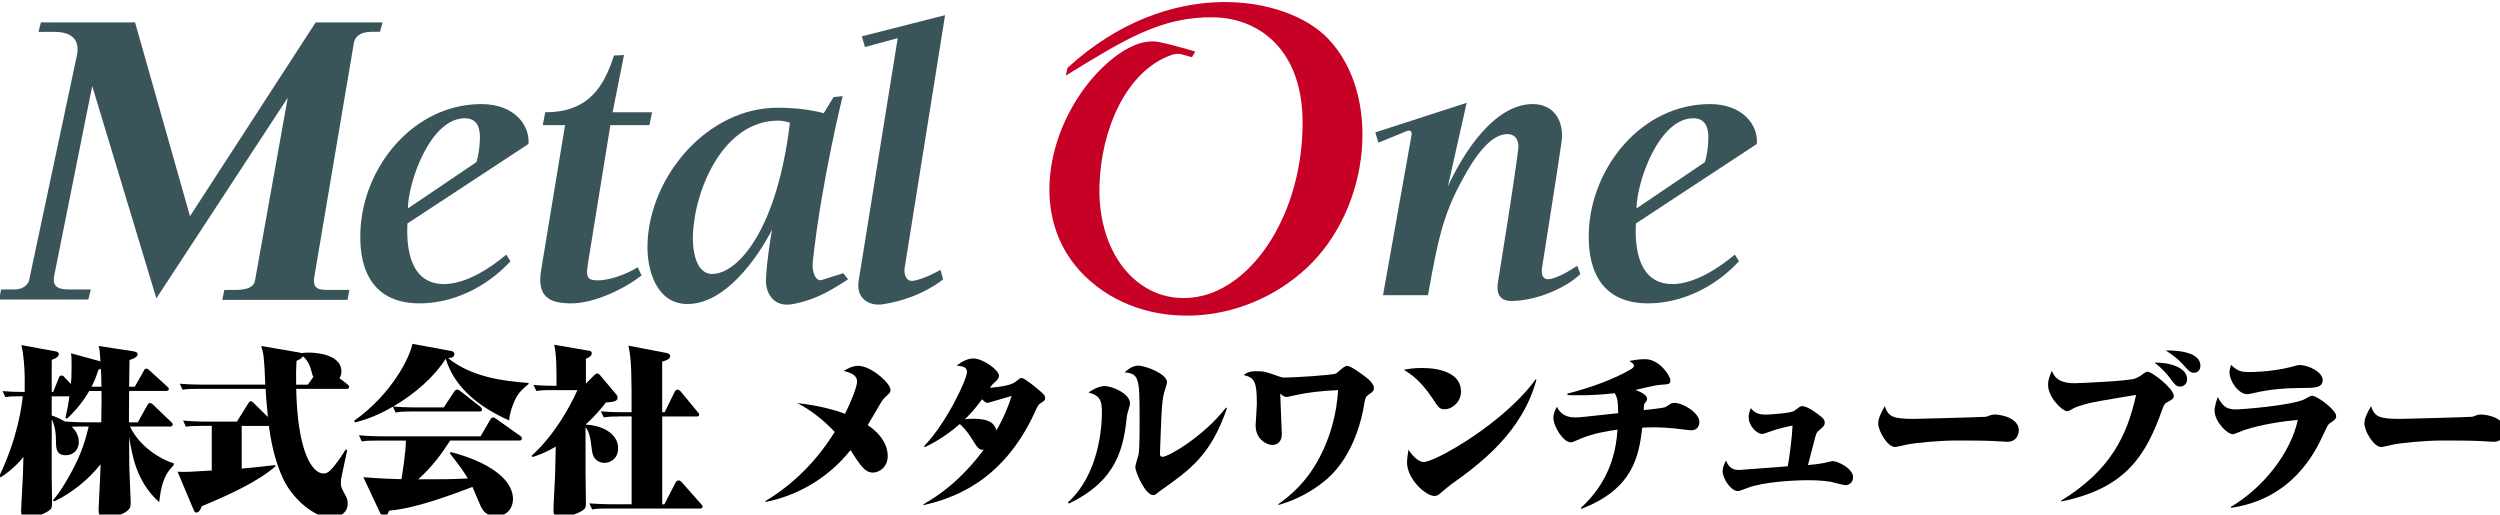
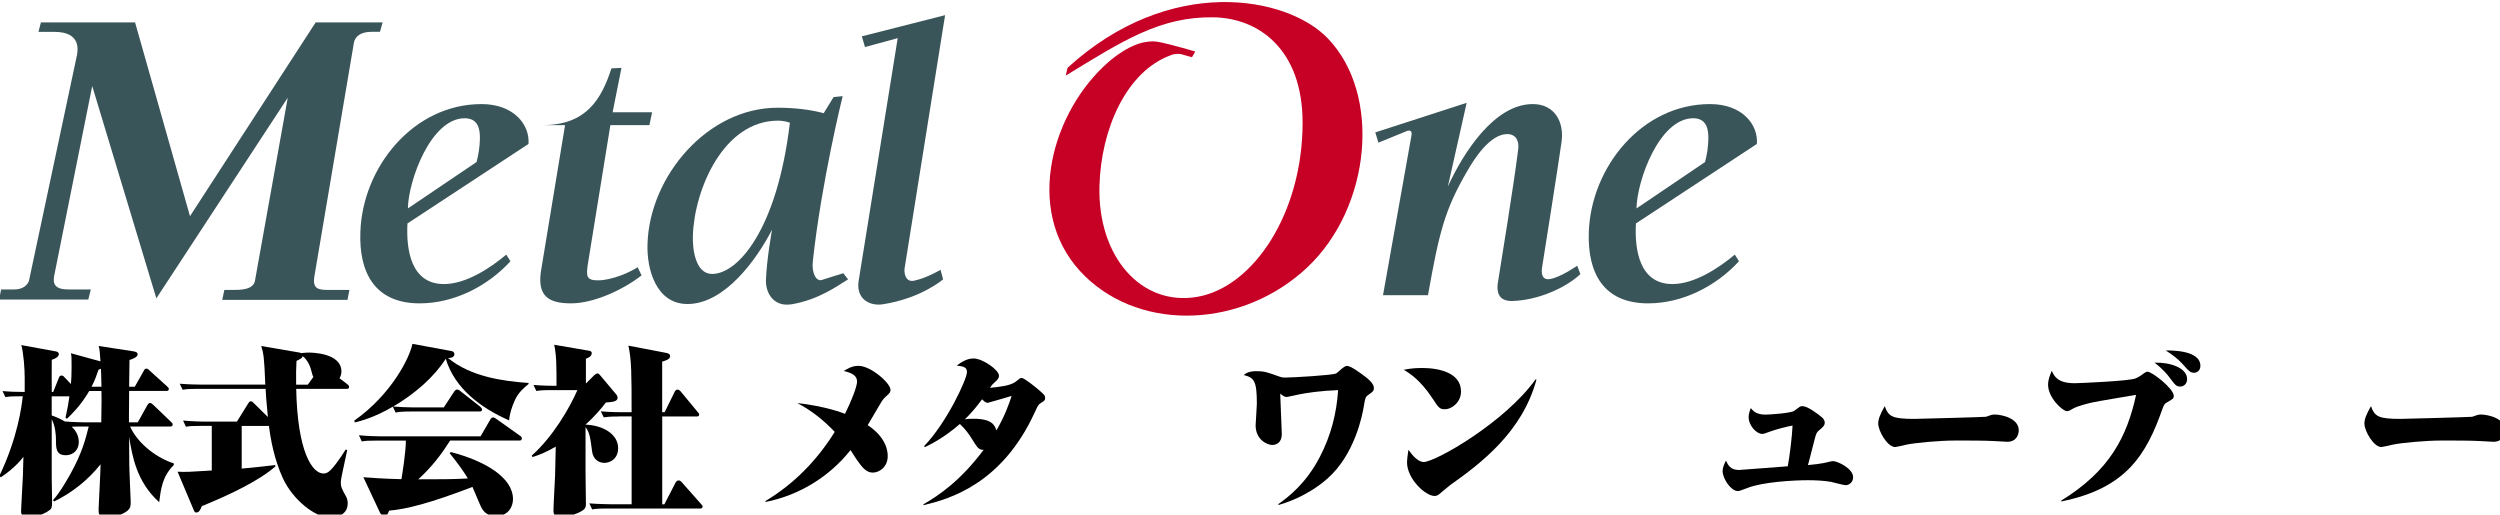
<svg xmlns="http://www.w3.org/2000/svg" xmlns:ns1="http://www.inkscape.org/namespaces/inkscape" xmlns:ns2="http://sodipodi.sourceforge.net/DTD/sodipodi-0.dtd" width="127.612mm" height="26.265mm" viewBox="0 0 127.612 26.265" version="1.1" id="svg8" ns1:version="1.0.2-2 (e86c870879, 2021-01-15)" ns2:docname="logo-metal-one-tubular-ja.svg">
  <defs id="defs2" />
  <ns2:namedview id="base" pagecolor="#ffffff" bordercolor="#666666" borderopacity="1.0" ns1:pageopacity="0.0" ns1:pageshadow="2" ns1:zoom="1.2892737" ns1:cx="217.19095" ns1:cy="-34.939411" ns1:document-units="mm" ns1:current-layer="text835" ns1:document-rotation="0" showgrid="false" fit-margin-top="0" fit-margin-left="0" fit-margin-right="0" fit-margin-bottom="0" ns1:window-width="1920" ns1:window-height="996" ns1:window-x="-8" ns1:window-y="-8" ns1:window-maximized="1">
    <ns2:guide position="1.482231e-07,26.265" orientation="0,472.071" id="guide1155" />
    <ns2:guide position="124.902,26.265" orientation="99.091,0" id="guide1157" />
    <ns2:guide position="124.902,0.047" orientation="0,-472.071" id="guide1159" />
    <ns2:guide position="1.482231e-07,0.047" orientation="-99.091,0" id="guide1161" />
  </ns2:namedview>
  <g ns1:label="レイヤー 1" ns1:groupmode="layer" id="layer1" transform="translate(5.407,-64.776)">
    <g aria-label="Metal One Tubular Inc." id="text835" style="font-style:normal;font-weight:normal;font-size:21.276px;line-height:1.25;font-family:sans-serif;fill:#000000;fill-opacity:1;stroke:none;stroke-width:0.443">
      <g id="g312-9" transform="matrix(0.403,0,0,-0.403,-63.162,203.135)">
        <g id="g88-9" transform="translate(167.377,315.941)">
          <path d="m 0,0 15.921,24.548 h 8.476 l -0.331,-1.194 h -1.041 c -1.489,0 -2.112,-0.641 -2.259,-1.369 L 15.752,-7.652 c -0.245,-1.578 0.506,-1.692 1.861,-1.692 h 2.578 l -0.239,-1.26 H 4.086 l 0.266,1.26 h 1.042 c 1.053,0 2.594,0.021 2.833,1.145 l 4.156,23.206 -16.643,-25.414 -8.123,26.891 -4.797,-23.93 c -0.254,-1.182 0.098,-1.834 1.808,-1.834 h 2.81 l -0.319,-1.276 h -11.292 l 0.249,1.276 h 1.697 c 1.092,0 1.658,0.596 1.83,1.081 l 6.101,28.693 c 0.42,2.491 -1.57,2.849 -2.834,2.849 h -2.062 l 0.31,1.205 h 11.926 z" style="fill:#3a555a;fill-opacity:1;fill-rule:nonzero;stroke:none" id="path90-7" />
        </g>
        <g id="g92-8" transform="translate(203.673,322.798)">
          <path d="m 0,0 c 0.25,0.928 0.386,1.846 0.423,2.828 0.05,1.361 -0.232,2.718 -1.92,2.718 -4.297,0 -7.135,-7.889 -7.201,-11.421 z M 4.293,-12.566 C 1.358,-15.778 -2.908,-17.9 -7.199,-17.9 c -5.667,0 -7.712,3.868 -7.516,9.041 0.271,8.198 6.701,16.201 15.345,16.201 4.13,0 6.138,-2.652 5.948,-5.051 L -8.752,-7.78 c -0.174,-3.327 0.439,-7.674 4.622,-7.674 2.779,0 5.822,1.987 7.897,3.729 l 0.526,-0.841" style="fill:#3a555a;fill-opacity:1;fill-rule:nonzero;stroke:none" id="path94-0" />
        </g>
        <g id="g96-1" transform="translate(220.908,329.104)">
-           <path d="M 0,0 H 5.001 L 4.659,-1.628 h -4.942 l -2.81,-17.33 c -0.284,-1.792 -0.299,-2.334 1.269,-2.334 1.09,0 3.163,0.52 4.997,1.661 l 0.494,-1.03 c -2.296,-1.803 -6.039,-3.545 -8.925,-3.545 -2.877,0 -4.242,0.929 -3.837,3.966 l 3.072,18.612 H -8.852 L -8.531,0 c 5.552,0 7.445,3.322 8.702,7.185 l 1.271,0.064 z" style="fill:#3a555a;fill-opacity:1;fill-rule:nonzero;stroke:none" id="path98-5" />
+           <path d="M 0,0 H 5.001 L 4.659,-1.628 h -4.942 l -2.81,-17.33 c -0.284,-1.792 -0.299,-2.334 1.269,-2.334 1.09,0 3.163,0.52 4.997,1.661 l 0.494,-1.03 c -2.296,-1.803 -6.039,-3.545 -8.925,-3.545 -2.877,0 -4.242,0.929 -3.837,3.966 l 3.072,18.612 H -8.852 c 5.552,0 7.445,3.322 8.702,7.185 l 1.271,0.064 z" style="fill:#3a555a;fill-opacity:1;fill-rule:nonzero;stroke:none" id="path98-5" />
        </g>
        <g id="g100-2" transform="translate(233.513,308.625)">
          <path d="M 0,0 C 3.267,0 8.242,5.611 9.849,19.156 9.376,19.312 8.888,19.415 8.346,19.415 1.438,19.415 -2.242,10.702 -2.437,4.889 -2.501,3.268 -2.166,0 0,0 m 8.295,21.054 c 2.173,0 4.214,-0.249 5.835,-0.695 l 1.253,2.041 1.151,0.12 c 0,0 -2.672,-10.74 -3.776,-20.881 -0.181,-1.546 0.444,-2.604 1.104,-2.41 1.129,0.348 2.753,0.864 2.753,0.864 l 0.603,-0.777 C 15.839,-1.53 13.527,-3.25 10.087,-3.841 7.861,-4.216 6.771,-2.511 6.814,-0.771 6.913,1.9 7.591,5.611 7.591,5.611 c -1.933,-3.76 -5.99,-9.42 -10.716,-9.42 -3.967,0 -5.188,4.406 -5.059,7.667 0.284,8.54 7.597,17.196 16.479,17.196" style="fill:#3a555a;fill-opacity:1;fill-rule:nonzero;stroke:none" id="path102-6" />
        </g>
        <g id="g104-5" transform="translate(262.769,307.942)">
          <path d="m 0,0 c 0,0 -2.739,-2.398 -7.627,-3.158 -1.694,-0.259 -3.35,0.673 -3.095,2.817 l 4.971,30.891 -4.145,-1.129 -0.397,1.358 10.543,2.68 -5.142,-32.157 c -0.046,-0.819 0.271,-1.671 1.213,-1.475 1.63,0.34 3.35,1.379 3.35,1.379 z" style="fill:#3a555a;fill-opacity:1;fill-rule:nonzero;stroke:none" id="path106-8" />
        </g>
        <g id="g108-6" transform="translate(359.276,322.798)">
          <path d="m 0,0 c 0.25,0.928 0.386,1.846 0.416,2.828 0.051,1.361 -0.237,2.718 -1.913,2.718 -4.292,0 -7.125,-7.889 -7.185,-11.421 z m 4.299,-12.566 c -2.946,-3.212 -7.208,-5.334 -11.51,-5.334 -5.66,0 -7.694,3.868 -7.511,9.041 0.288,8.198 6.708,16.201 15.352,16.201 4.135,0 6.137,-2.652 5.935,-5.051 L -8.754,-7.78 c -0.178,-3.327 0.436,-7.674 4.63,-7.674 2.757,0 5.812,1.987 7.895,3.729 l 0.528,-0.841" style="fill:#3a555a;fill-opacity:1;fill-rule:nonzero;stroke:none" id="path110-6" />
        </g>
        <g id="g112-8" transform="translate(317.51,326.553)">
          <path d="M 0,0 11.575,3.746 9.192,-6.852 c 2.002,4.347 5.905,10.439 10.756,10.439 2.763,0 3.994,-2.262 3.647,-4.764 -0.353,-2.61 -2.491,-16.061 -2.491,-16.061 -0.093,-0.851 0.151,-1.492 1.02,-1.341 1.405,0.246 3.45,1.694 3.45,1.694 l 0.403,-1.064 c -1.682,-1.606 -5.215,-3.322 -8.65,-3.407 -1.802,-0.044 -1.97,1.279 -1.802,2.31 0.402,2.504 2.056,12.645 2.578,16.92 0.126,0.922 -0.207,1.911 -1.395,1.911 -2.182,0 -4.194,-3.158 -5.058,-4.678 -2.891,-4.96 -3.564,-7.83 -4.976,-15.726 H 0.978 L 4.536,-0.645 C 4.705,0.013 4.597,0.456 3.844,0.111 L 0.396,-1.302 Z" style="fill:#3a555a;fill-opacity:1;fill-rule:nonzero;stroke:none" id="path114-0" />
        </g>
        <g id="g116-5" transform="translate(290.466,337.927)">
          <path d="M 0,0 C 1.189,-0.238 4.243,-1.128 4.243,-1.128 L 3.826,-1.854 2.403,-1.453 C 1.698,-1.351 1.21,-1.574 1.21,-1.574 c -5.745,-2.05 -8.921,-9.473 -9.104,-16.597 -0.234,-9.002 5.333,-15.274 12.425,-14.028 7.114,1.26 13.305,10.635 13.305,22.053 0,9.349 -5.615,13.261 -11.291,13.35 -6.734,0.102 -11.46,-2.959 -18.705,-7.382 l 0.218,0.976 c 12.935,11.847 27.814,9.129 32.98,3.725 6.838,-7.109 5.453,-21.423 -2.627,-29.015 -8.1,-7.603 -20.777,-8.21 -28.086,-1.146 -7.829,7.554 -4.574,19.991 2.213,26.53 2.632,2.513 4.576,3.033 5.264,3.154 C -1.221,0.229 -0.748,0.163 0,0" style="fill:#c70026;fill-opacity:1;fill-rule:nonzero;stroke:none" id="path118-0" />
        </g>
      </g>
      <g id="g942" transform="matrix(0.699,0,0,0.699,70.893,-17.424)">
        <g class="st0" id="g12" style="enable-background:new" transform="matrix(0.265,0,0,0.265,-127.193,78.91)">
          <path d="m 111.93,284.37 c -6.2,-5.56 -7.42,-12.63 -8.29,-18 0.05,3.76 0,4.15 0.05,7.56 0,1.61 0.39,9.76 0.39,10.24 0,0.98 -0.05,1.61 -0.44,2.1 -1.02,1.27 -3.76,2.24 -6.2,2.24 -2.1,0 -2.2,-0.54 -2.2,-2.34 0,-0.83 0.54,-10.29 0.54,-12.24 -3.46,4.34 -7.81,7.81 -12.78,10.24 l -0.34,-0.34 c 2.1,-2.29 4.44,-6.59 4.83,-7.27 3.22,-5.81 4.2,-9.71 5.02,-13.03 h -1.9 c -0.39,0 -2,0 -2.78,0.05 0.63,0.63 1.95,1.95 1.95,4.24 0,1.85 -1.22,3.61 -3.61,3.61 -2.68,0 -2.68,-2 -2.68,-4.15 0,-1.37 -0.15,-3.8 -1.17,-5.76 v 16.24 c 0,0.93 0.1,5.42 0.1,6.44 0,1.66 -0.2,1.9 -0.44,2.15 -1.17,1.02 -3.56,2.1 -5.95,2.1 -2.15,0 -2.15,-0.98 -2.15,-1.66 0,-0.1 0.05,-0.88 0.1,-2.2 0.44,-7.56 0.44,-8.44 0.54,-12.73 -0.29,0.44 -2.44,3.17 -6.24,5.66 l -0.39,-0.39 c 5.07,-10.54 6.2,-19.42 6.44,-21.95 -2.93,0 -3.61,0.05 -4.78,0.24 l -0.78,-1.66 c 1.56,0.15 3.46,0.24 6.1,0.24 v -3.9 c 0,-2.44 -0.29,-6.68 -0.93,-9.02 l 9.61,1.76 c 0.29,0.05 0.73,0.29 0.73,0.68 0,0.49 -0.39,1.12 -1.95,1.61 -0.05,1.27 0,7.46 0,8.88 h 0.39 l 1.61,-4 c 0.1,-0.29 0.29,-0.54 0.68,-0.54 0.39,0 0.54,0.15 0.88,0.54 l 1.71,1.8 c 0.1,-0.83 0.19,-2.29 0.19,-4.58 0,-2.78 0,-3.07 -0.19,-3.9 l 8.15,2.24 c -0.2,-2.83 -0.2,-3.12 -0.49,-4.24 l 9.51,1.46 c 0.63,0.1 1.22,0.29 1.22,0.83 0,0.88 -1.71,1.42 -2.24,1.56 -0.05,1.07 -0.05,6.2 -0.1,7.37 h 1.56 l 2.49,-4.39 c 0.15,-0.29 0.29,-0.59 0.68,-0.59 0.34,0 0.49,0.1 0.93,0.54 l 4.73,4.29 c 0.34,0.29 0.54,0.49 0.54,0.78 0,0.54 -0.49,0.54 -0.73,0.54 h -10.2 c 0,0.98 -0.05,5.51 -0.05,6.59 v 2.05 h 2.44 l 2.63,-4.73 c 0.2,-0.29 0.34,-0.59 0.73,-0.59 0.34,0 0.49,0.15 0.93,0.54 l 4.78,4.58 c 0.39,0.39 0.54,0.49 0.54,0.78 0,0.58 -0.54,0.58 -0.73,0.58 H 103.9 c 2.44,5.27 8.05,8.93 12.05,10.15 v 0.49 c -3.14,3.04 -3.58,6.7 -4.02,10.21 z M 92.66,253.73 c -2.34,4 -4.83,6.39 -6.15,7.66 l -0.39,-0.29 c 0.63,-2.88 0.88,-4.34 1.07,-5.9 h -4.88 v 5.27 c 1.8,0.63 2.88,1.22 3.61,1.66 2.49,0.2 5.07,0.24 5.56,0.24 h 4.49 c 0.1,-6.29 0.1,-7.02 0.05,-8.63 h -3.36 z m 3.22,-6.14 c -0.2,0.1 -0.29,0.15 -0.68,0.29 -0.39,1.17 -0.88,2.68 -1.9,4.68 h 2.73 c -0.05,-2.73 -0.1,-3.61 -0.15,-4.97 z" id="path4" />
          <path d="m 163.73,251.83 c 0.44,0.34 0.54,0.54 0.54,0.78 0,0.44 -0.34,0.54 -0.73,0.54 h -13.85 c 0.34,17.27 4.39,23.32 7.51,23.32 1.12,0 2.15,-0.39 6.15,-6.63 l 0.39,0.2 c -1.61,7.42 -1.76,8.15 -1.76,8.93 0,1.12 0.24,1.71 1.51,3.95 0.34,0.63 0.39,1.42 0.39,1.81 0,3.61 -4,3.9 -4.78,3.9 -4.2,0 -10.34,-4.93 -13.07,-10.83 -2.44,-5.32 -3.41,-10.88 -3.85,-14.44 h -7.51 v 11.76 c 2.1,-0.2 7.46,-0.73 9.27,-0.98 v 0.39 c -4.59,4 -12.49,7.76 -20.24,10.93 -0.49,1.17 -0.83,1.76 -1.56,1.76 -0.39,0 -0.49,-0.24 -0.73,-0.78 L 117,275.98 c 2.49,0.1 3.17,0.05 9.42,-0.34 v -12.29 h -3.02 c -2.39,0 -3.17,0.05 -4.1,0.24 l -0.78,-1.71 c 2.59,0.24 5.27,0.29 5.76,0.29 h 9.07 l 3.12,-5.02 c 0.29,-0.49 0.49,-0.58 0.73,-0.58 0.39,0 0.54,0.29 0.88,0.58 l 3.81,3.76 c -0.44,-4.39 -0.59,-6.63 -0.63,-7.76 h -18.78 c -2.59,0 -3.27,0.1 -4.1,0.24 l -0.78,-1.66 c 2.44,0.2 4.83,0.24 5.76,0.24 h 17.81 c -0.29,-7.66 -0.49,-8.63 -1.12,-10.63 l 10.59,1.81 c 0.15,0.05 0.24,0.1 0.39,0.15 1.07,-0.1 1.37,-0.15 2.05,-0.15 0.68,0 9.07,0 9.07,5.22 0,0.98 -0.34,1.51 -0.54,1.85 z m -9.32,-1.95 c -0.2,-0.39 -0.24,-0.54 -0.59,-1.85 -0.29,-1.12 -0.93,-2.78 -2.34,-3.9 -0.15,0.54 -0.29,0.58 -1.71,1.32 -0.1,1.71 -0.15,3.9 -0.1,6.54 h 3.22 z" id="path6" />
          <path d="m 209.92,256.32 c -0.78,1.76 -1.41,3.61 -1.56,5.51 -7.81,-3.42 -15.02,-8.83 -17.46,-16.98 -3.17,4.98 -8.49,9.66 -14.49,13.17 1.12,0.1 4.05,0.24 5.66,0.24 h 8.29 l 2.88,-4.39 c 0.29,-0.44 0.68,-0.54 0.83,-0.54 0.34,0 0.78,0.34 0.93,0.49 l 5.41,4.24 c 0.05,0.05 0.49,0.44 0.49,0.78 0,0.49 -0.34,0.54 -0.73,0.54 h -18.98 c -2.59,0 -3.32,0.15 -4.1,0.29 l -0.78,-1.61 c -5.17,3.02 -8.78,3.9 -10.44,4.34 l -0.2,-0.49 c 10.2,-7.17 15.27,-17.27 16.05,-21.17 l 10.83,2 c 0.2,0.05 0.73,0.24 0.73,0.83 0,1.02 -1.22,1.07 -1.76,1.07 6.29,5.17 15.17,6.39 22.2,6.88 v 0.29 c -1.26,1.04 -2.78,2.26 -3.8,4.51 z m 1.22,11.07 h -19.03 c -2.29,3.61 -4.88,7.12 -8.78,10.68 5.81,0 9.76,0 13.66,-0.24 -1.17,-1.95 -2.49,-3.8 -5.02,-6.98 l 0.34,-0.29 c 9.22,2.39 17.12,6.93 17.12,12.98 0,2.24 -1.46,4.63 -4.54,4.63 -2.78,0 -3.76,-1.22 -4.63,-3.32 -0.29,-0.73 -1.71,-4.05 -2,-4.68 -11.71,4.49 -18.1,6.1 -22.98,6.54 -0.39,1.22 -0.93,1.46 -1.27,1.46 -0.44,0 -1.02,-0.44 -1.22,-0.88 l -4.59,-9.8 c 1.9,0.15 5.56,0.44 10.49,0.54 0.29,-1.71 1.22,-7.56 1.22,-10.63 h -8.05 c -2.39,0 -3.07,0.05 -4.1,0.24 l -0.78,-1.71 c 2.44,0.24 4.88,0.29 5.76,0.29 h 27.76 l 2.68,-4.63 c 0.24,-0.44 0.59,-0.58 0.78,-0.58 0.29,0 0.78,0.34 0.98,0.49 l 6.39,4.54 c 0.39,0.24 0.54,0.44 0.54,0.78 0,0.47 -0.34,0.57 -0.73,0.57 z" id="path8" />
          <path d="m 214.59,271.54 c 5.81,-5.17 10.39,-13.02 12.59,-18.05 h -7.22 c -2.54,0 -3.27,0.1 -4.1,0.24 l -0.78,-1.66 c 2.44,0.2 4.78,0.24 6.34,0.24 0,-5.46 0,-8.34 -0.63,-11.32 l 9.66,1.66 c 0.24,0.05 0.68,0.15 0.68,0.63 0,0.98 -1.17,1.41 -1.61,1.56 v 6.83 l 2.15,-2.15 c 0.15,-0.15 0.68,-0.63 1.02,-0.63 0.34,0 0.63,0.34 0.78,0.54 l 4.34,5.17 c 0.2,0.19 0.44,0.58 0.44,0.98 0,1.07 -1.32,1.17 -3.22,1.32 -1.27,1.66 -2.98,3.71 -5.61,6.1 4.83,0.19 8.98,2.63 8.98,6.49 0,3.12 -2.44,4.05 -3.76,4.05 -1.71,0 -3.12,-1.07 -3.41,-3.12 -0.49,-3.8 -0.68,-5.27 -1.81,-6.73 v 12.44 c 0,1.37 0.1,7.56 0.1,8.83 0,0.59 -0.1,1.17 -0.93,1.71 -2.05,1.32 -4.68,1.71 -6.2,1.71 -1.76,0 -1.81,-0.93 -1.81,-1.8 0,-1.32 0.39,-7.95 0.44,-9.42 0,-1.27 0.19,-6.93 0.19,-8.1 -2.93,1.71 -4.63,2.29 -6.39,2.88 z m 23.96,-10.78 c -2.44,0 -3.07,0.1 -4.1,0.24 l -0.83,-1.66 c 2.59,0.24 5.42,0.24 5.81,0.24 h 2.68 c 0,-10.2 0,-14.44 -0.88,-18.34 l 10.44,2 c 0.24,0.05 1.07,0.19 1.07,0.88 0,0.93 -1.51,1.32 -2.2,1.51 v 13.95 h 0.68 l 2.78,-5.66 c 0,-0.05 0.29,-0.58 0.78,-0.58 0.39,0 0.83,0.49 0.88,0.54 l 4.59,5.56 c 0.44,0.54 0.49,0.54 0.49,0.78 0,0.49 -0.39,0.54 -0.73,0.54 h -9.46 v 24.2 h 0.59 l 3.12,-6.05 c 0.1,-0.2 0.44,-0.54 0.83,-0.54 0.39,0 0.83,0.44 0.88,0.54 l 5.22,5.9 c 0.39,0.49 0.49,0.49 0.49,0.73 0,0.49 -0.34,0.58 -0.73,0.58 h -25.61 c -2.59,0 -3.27,0.1 -4.1,0.24 l -0.78,-1.66 c 2.54,0.2 5.37,0.24 5.76,0.24 h 5.9 v -24.2 h -3.57 z" id="path10" />
        </g>
        <g class="st0" id="g38" style="enable-background:new" transform="matrix(0.265,0,0,0.265,-127.193,78.91)">
          <path d="m 312.15,255.29 c -0.63,0.58 -0.93,0.98 -1.56,2.05 -1.51,2.63 -1.76,2.93 -3.41,5.8 5.41,3.61 5.51,7.56 5.51,8.54 0,3.02 -2.34,4.54 -4.1,4.54 -1.85,0 -2.93,-1.42 -4.54,-3.71 -0.29,-0.39 -1.37,-2.15 -1.61,-2.49 -5.85,7.37 -14.15,12.44 -23.37,14.29 l -0.1,-0.24 c 7.85,-4.68 14.29,-11.27 19.12,-19.07 -3.02,-3.17 -6.44,-5.95 -10.34,-7.95 7.81,0.88 12.73,2.78 13.17,2.98 1.76,-3.51 3.32,-7.51 3.32,-8.88 0,-1.32 -0.83,-2.29 -3.66,-2.93 0.88,-0.54 2.24,-1.42 4,-1.42 3.56,0 8.88,4.83 8.88,6.59 0.01,0.68 -0.18,0.88 -1.31,1.9 z" id="path16" />
          <path d="m 354.88,257.05 c -0.68,0.44 -0.78,0.63 -1.66,2.54 -9.07,19.85 -23.56,23.9 -30.64,25.61 l -0.05,-0.24 c 4.2,-2.44 10.15,-6.39 16.59,-15.02 -1.37,0.05 -1.71,-0.58 -3.37,-3.22 -0.49,-0.83 -1.61,-2.44 -3.17,-3.9 -4.39,3.8 -7.95,5.56 -9.66,6.39 l -0.2,-0.29 c 6.24,-6.44 11.81,-18.49 11.81,-20.39 0,-1.42 -1.02,-1.56 -2.83,-1.81 1.37,-1.02 2.88,-1.95 4.63,-1.95 2.54,0 7.02,3.17 7.02,4.73 0,0.73 -0.49,1.22 -0.83,1.51 -0.93,0.83 -1.02,0.93 -1.66,1.85 2.49,-0.24 5.71,-0.58 7.12,-1.71 1.12,-0.93 1.27,-1.02 1.61,-1.02 0.73,0 3.85,2.54 4.68,3.27 1.56,1.32 1.8,1.61 1.8,2.24 0.03,0.58 -0.16,0.78 -1.19,1.41 z M 340.25,257 c -0.54,0 -1.02,-0.44 -1.56,-0.98 -2.05,2.78 -3.27,4.05 -4.73,5.51 0.59,-0.1 1.27,-0.15 2.34,-0.15 5.02,0 5.9,1.71 6.34,3.22 2.34,-4.05 3.46,-7.22 4.2,-9.51 -1.08,0.3 -6.4,1.91 -6.59,1.91 z" id="path18" />
-           <path d="m 378.63,260.47 c -0.93,8.83 -2.63,17.9 -16.05,24.29 l -0.24,-0.34 c 8.44,-7.56 9.37,-20.49 9.37,-24.63 0,-3.32 -0.34,-4.73 -3.71,-5.66 1.02,-0.63 2.73,-1.76 4.49,-1.76 1.8,0 6.98,1.95 6.98,4.83 -0.01,0.53 -0.79,2.78 -0.84,3.27 z m 9.08,20.83 c -0.2,0.15 -0.98,0.78 -1.12,0.88 -0.29,0.2 -0.54,0.24 -0.78,0.24 -2.1,0 -4.88,-6.29 -4.88,-7.71 0,-0.78 0.88,-3.22 0.93,-3.66 0.29,-2.49 0.24,-8.2 0.24,-10.2 0,-10.68 -0.19,-11.9 -4.15,-12.25 0.68,-0.58 2.05,-1.85 3.76,-1.85 2.05,0 7.95,2.29 7.95,4.54 0,0.49 -0.73,2.54 -0.83,2.98 -0.24,1.02 -0.54,2.24 -0.73,6.68 -0.05,1.61 -0.39,8.73 -0.39,10.2 0,0.39 0.19,0.73 0.73,0.73 1.46,0 11.07,-5.37 17.51,-13.61 l 0.2,0.29 c -4.49,12.88 -9.96,16.74 -18.44,22.74 z" id="path20" />
          <path d="m 445.26,254.71 c -0.98,0.68 -0.98,0.93 -1.37,3.22 -0.39,2.44 -2.49,13.37 -10.15,20.05 -5.61,4.83 -11.27,6.54 -13.32,7.17 l -0.1,-0.24 c 2.98,-2.1 7.71,-5.81 11.46,-13.03 2.98,-5.71 4.63,-11.95 5.02,-18.39 -5.12,0.2 -8.68,0.78 -10.68,1.17 -0.58,0.1 -3.22,0.73 -3.56,0.73 -0.54,0 -1.17,-0.49 -1.71,-0.93 0.05,1.27 0.44,10.83 0.44,11.17 0,2.44 -1.66,2.98 -2.63,2.98 -1.41,0 -4.59,-1.46 -4.59,-5.42 0,-0.49 0.34,-5.02 0.34,-5.95 0,-6.29 -0.73,-7.17 -3.61,-7.9 0.73,-0.59 1.42,-1.07 3.66,-1.07 2,0 2.93,0.34 5.81,1.37 1.07,0.39 1.32,0.39 2,0.39 2,0 12.88,-0.63 13.95,-1.12 0.59,-0.29 2.15,-2.1 3.03,-2.1 1.02,0 3.56,1.9 4.24,2.39 1.27,0.93 3.17,2.34 3.17,3.66 0.02,0.83 -0.18,0.97 -1.4,1.85 z" id="path22" />
          <path d="m 466.18,258.76 c -1.41,0 -1.66,-0.39 -3.46,-3.12 -3.37,-5.07 -6.24,-6.78 -7.81,-7.76 1.07,-0.2 2.54,-0.49 4.98,-0.49 4.78,0 10.78,1.32 10.78,6.49 0,2.78 -2.34,4.88 -4.49,4.88 z m 1.47,20.93 c -0.49,0.34 -2.63,2.24 -3.12,2.58 -0.49,0.34 -0.88,0.39 -1.17,0.39 -2.49,0 -7.56,-4.73 -7.56,-9.22 0,-1.12 0.24,-2.44 0.39,-3.51 0.98,1.42 2.59,3.37 4.2,3.37 3.27,0 22.49,-11.03 30.83,-22.78 l 0.24,0.1 c -3.96,14.53 -15.37,23.07 -23.81,29.07 z" id="path24" />
-           <path d="m 534.13,264.56 c -0.73,0 -3.76,-0.44 -4.39,-0.49 -4,-0.44 -7.27,-0.34 -9.12,-0.24 -0.93,7.61 -2.34,16.88 -16.83,22.39 l -0.1,-0.24 c 3.56,-3.37 9.42,-9.71 10.1,-21.61 -3.32,0.49 -6.63,1.07 -9.76,2.34 -2.68,1.12 -2.68,1.17 -3.12,1.17 -2.05,0 -4.78,-4.39 -4.78,-6.73 0,-1.32 0.54,-2.24 0.98,-3.07 0.98,2.15 2.83,2.93 4.88,2.93 1.41,0 2.34,-0.1 12,-1.17 -0.1,-3.32 -0.1,-3.85 -0.93,-5.51 -6.15,0.73 -10.59,0.58 -12.98,0.54 l -0.15,-0.39 c 7.12,-1.85 13.07,-4.1 17.71,-6.83 0.29,-0.19 0.68,-0.49 0.68,-0.88 0,-0.54 -0.63,-0.88 -1.27,-1.32 1.02,-0.19 2.54,-0.49 4.39,-0.49 3.9,0 6.93,4.59 6.93,5.85 0,1.02 -0.39,1.07 -2.73,1.22 -2,0.15 -4.98,1.02 -6.93,1.42 1.37,0.49 3.22,1.27 3.22,2.44 0,0.49 -0.15,0.68 -0.59,1.17 -0.24,0.29 -0.24,0.49 -0.34,1.95 1.95,-0.19 5.46,-0.63 5.85,-0.78 0.29,-0.1 1.22,-0.73 1.51,-0.93 0.24,-0.15 0.59,-0.29 1.12,-0.29 2.39,0 6.88,2.73 6.88,5.27 0.02,1.01 -0.57,2.28 -2.23,2.28 z" id="path26" />
          <path d="m 570.62,273.59 c 0.39,-0.05 2.1,-0.54 2.49,-0.54 1.37,0 5.61,2.05 5.61,4.44 0,1.66 -1.42,2.2 -2,2.2 -0.68,0 -3.56,-0.83 -4.15,-0.93 -2,-0.34 -4.34,-0.44 -6.29,-0.44 -3.81,0 -12.25,0.44 -16.59,2.1 -2.05,0.78 -2.29,0.88 -2.78,0.88 -1.85,0 -4.15,-3.42 -4.15,-5.51 0,-1.02 0.49,-2 0.93,-2.88 0.49,1.07 1.12,2.59 3.56,2.59 0.44,0 11.32,-0.88 13.46,-1.02 0.44,-2.15 1.22,-8.29 1.32,-11.22 -1.46,0.24 -4.39,1.02 -5.37,1.37 -2.39,0.88 -2.68,0.93 -3.02,0.93 -1.46,0 -3.71,-2.2 -3.71,-4.68 0,-0.88 0.34,-1.76 0.59,-2.44 0.68,0.83 1.56,1.8 4.05,1.8 1.22,0 6.93,-0.39 7.9,-1.02 0.24,-0.15 1.22,-0.88 1.46,-1.07 0.24,-0.19 0.54,-0.24 0.88,-0.24 1.32,0 4.2,2.1 5.42,3.17 0.39,0.34 0.68,0.88 0.68,1.42 0,0.63 -0.39,1.12 -1.42,1.95 -0.83,0.63 -0.93,1.02 -1.27,2.24 -0.34,1.17 -1.61,6.39 -1.95,7.46 1.76,-0.17 3.08,-0.32 4.35,-0.56 z" id="path28" />
          <path d="m 621.2,267.73 c -0.1,0 -3.17,-0.15 -3.66,-0.2 -2.44,-0.15 -7.66,-0.15 -10.44,-0.15 -4.88,0 -11.56,0.68 -13.56,1.12 -0.54,0.15 -2.98,0.68 -3.22,0.68 -2.15,0 -4.68,-4.44 -4.68,-6.49 0,-1.22 0.54,-2.54 1.8,-4.78 1.02,2.83 2,3.51 8.1,3.51 0.88,0 19.03,-0.49 19.76,-0.58 0.54,-0.1 1.46,-0.63 2.29,-0.63 2.29,0 6.78,1.12 6.78,4.34 0,1.04 -0.54,3.18 -3.17,3.18 z" id="path30" />
          <path d="m 665.09,256.95 c -0.39,0.2 -0.68,0.49 -1.07,1.56 -4.54,12.98 -10.15,22.05 -27.9,25.66 l -0.1,-0.2 c 13.51,-8.29 18.2,-17.8 20.68,-29.17 -1.95,0.34 -10.39,1.71 -12.1,2.1 -0.68,0.15 -4.05,0.93 -5.42,1.76 -0.78,0.44 -1.02,0.63 -1.56,0.63 -1.12,0 -5.17,-3.66 -5.17,-7.27 0,-1.46 0.49,-2.58 1.02,-3.85 0.68,1.51 1.61,3.42 6.29,3.42 1.17,0 15.07,-0.59 16.78,-1.32 0.98,-0.39 2.05,-1.17 2.39,-1.46 0.39,-0.24 0.58,-0.39 0.93,-0.39 1.27,0 7.22,4.68 7.22,6.63 0.01,0.73 -0.13,0.83 -1.99,1.9 z m 3.76,-4.44 c -1.07,0 -1.42,-0.44 -3.07,-2.68 -0.34,-0.44 -1.61,-2.1 -4,-3.9 3.95,-0.15 8.98,1.27 8.98,4.54 -0.01,1.36 -0.98,2.04 -1.91,2.04 z m 3.86,-3.8 c -1.07,0 -1.46,-0.44 -3.22,-2.44 -1.32,-1.46 -3.07,-2.73 -4.63,-3.71 1.32,0 9.56,-0.15 9.56,4.24 -0.01,1.32 -0.93,1.91 -1.71,1.91 z" id="path32" />
-           <path d="m 710.11,262.61 c -0.54,0.39 -0.63,0.63 -1.81,3.12 -2.2,4.73 -8.39,17.71 -25.42,20.2 l -0.1,-0.24 c 9.12,-5.37 16.59,-15.07 18.49,-24 -3.66,0.34 -9.71,1.17 -14.54,2.73 -0.54,0.15 -2.88,1.22 -3.37,1.22 -1.61,0 -5.03,-3.56 -5.03,-6.49 0,-1.22 0.54,-2.73 0.88,-3.76 1.27,2.29 2.1,3.42 5.02,3.42 1.61,0 14.59,-1.02 18.63,-2.68 0.68,-0.29 1.71,-1.07 2.34,-1.07 1.46,0 6.63,3.9 6.63,5.56 0.04,0.82 -0.45,1.16 -1.72,1.99 z m -7.51,-9.71 c -4.44,0 -8.88,0.34 -13.12,1.32 -1.61,0.34 -1.81,0.39 -2.15,0.39 -2.44,0 -4.88,-3.61 -4.88,-6 0,-0.88 0.24,-1.56 0.44,-2.05 1.8,1.66 2.63,1.95 5.07,1.95 0.68,0 5.61,0 11.17,-1.32 0.39,-0.1 2.2,-0.63 2.54,-0.63 2.44,0 6.44,1.9 6.44,4.15 0,2.14 -2.14,2.19 -5.51,2.19 z" id="path34" />
          <path d="m 755.18,267.73 c -0.1,0 -3.17,-0.15 -3.66,-0.2 -2.44,-0.15 -7.66,-0.15 -10.44,-0.15 -4.88,0 -11.56,0.68 -13.56,1.12 -0.54,0.15 -2.98,0.68 -3.22,0.68 -2.15,0 -4.68,-4.44 -4.68,-6.49 0,-1.22 0.54,-2.54 1.81,-4.78 1.02,2.83 2,3.51 8.1,3.51 0.88,0 19.02,-0.49 19.76,-0.58 0.54,-0.1 1.46,-0.63 2.29,-0.63 2.29,0 6.78,1.12 6.78,4.34 -0.01,1.04 -0.54,3.18 -3.18,3.18 z" id="path36" />
        </g>
      </g>
    </g>
  </g>
</svg>